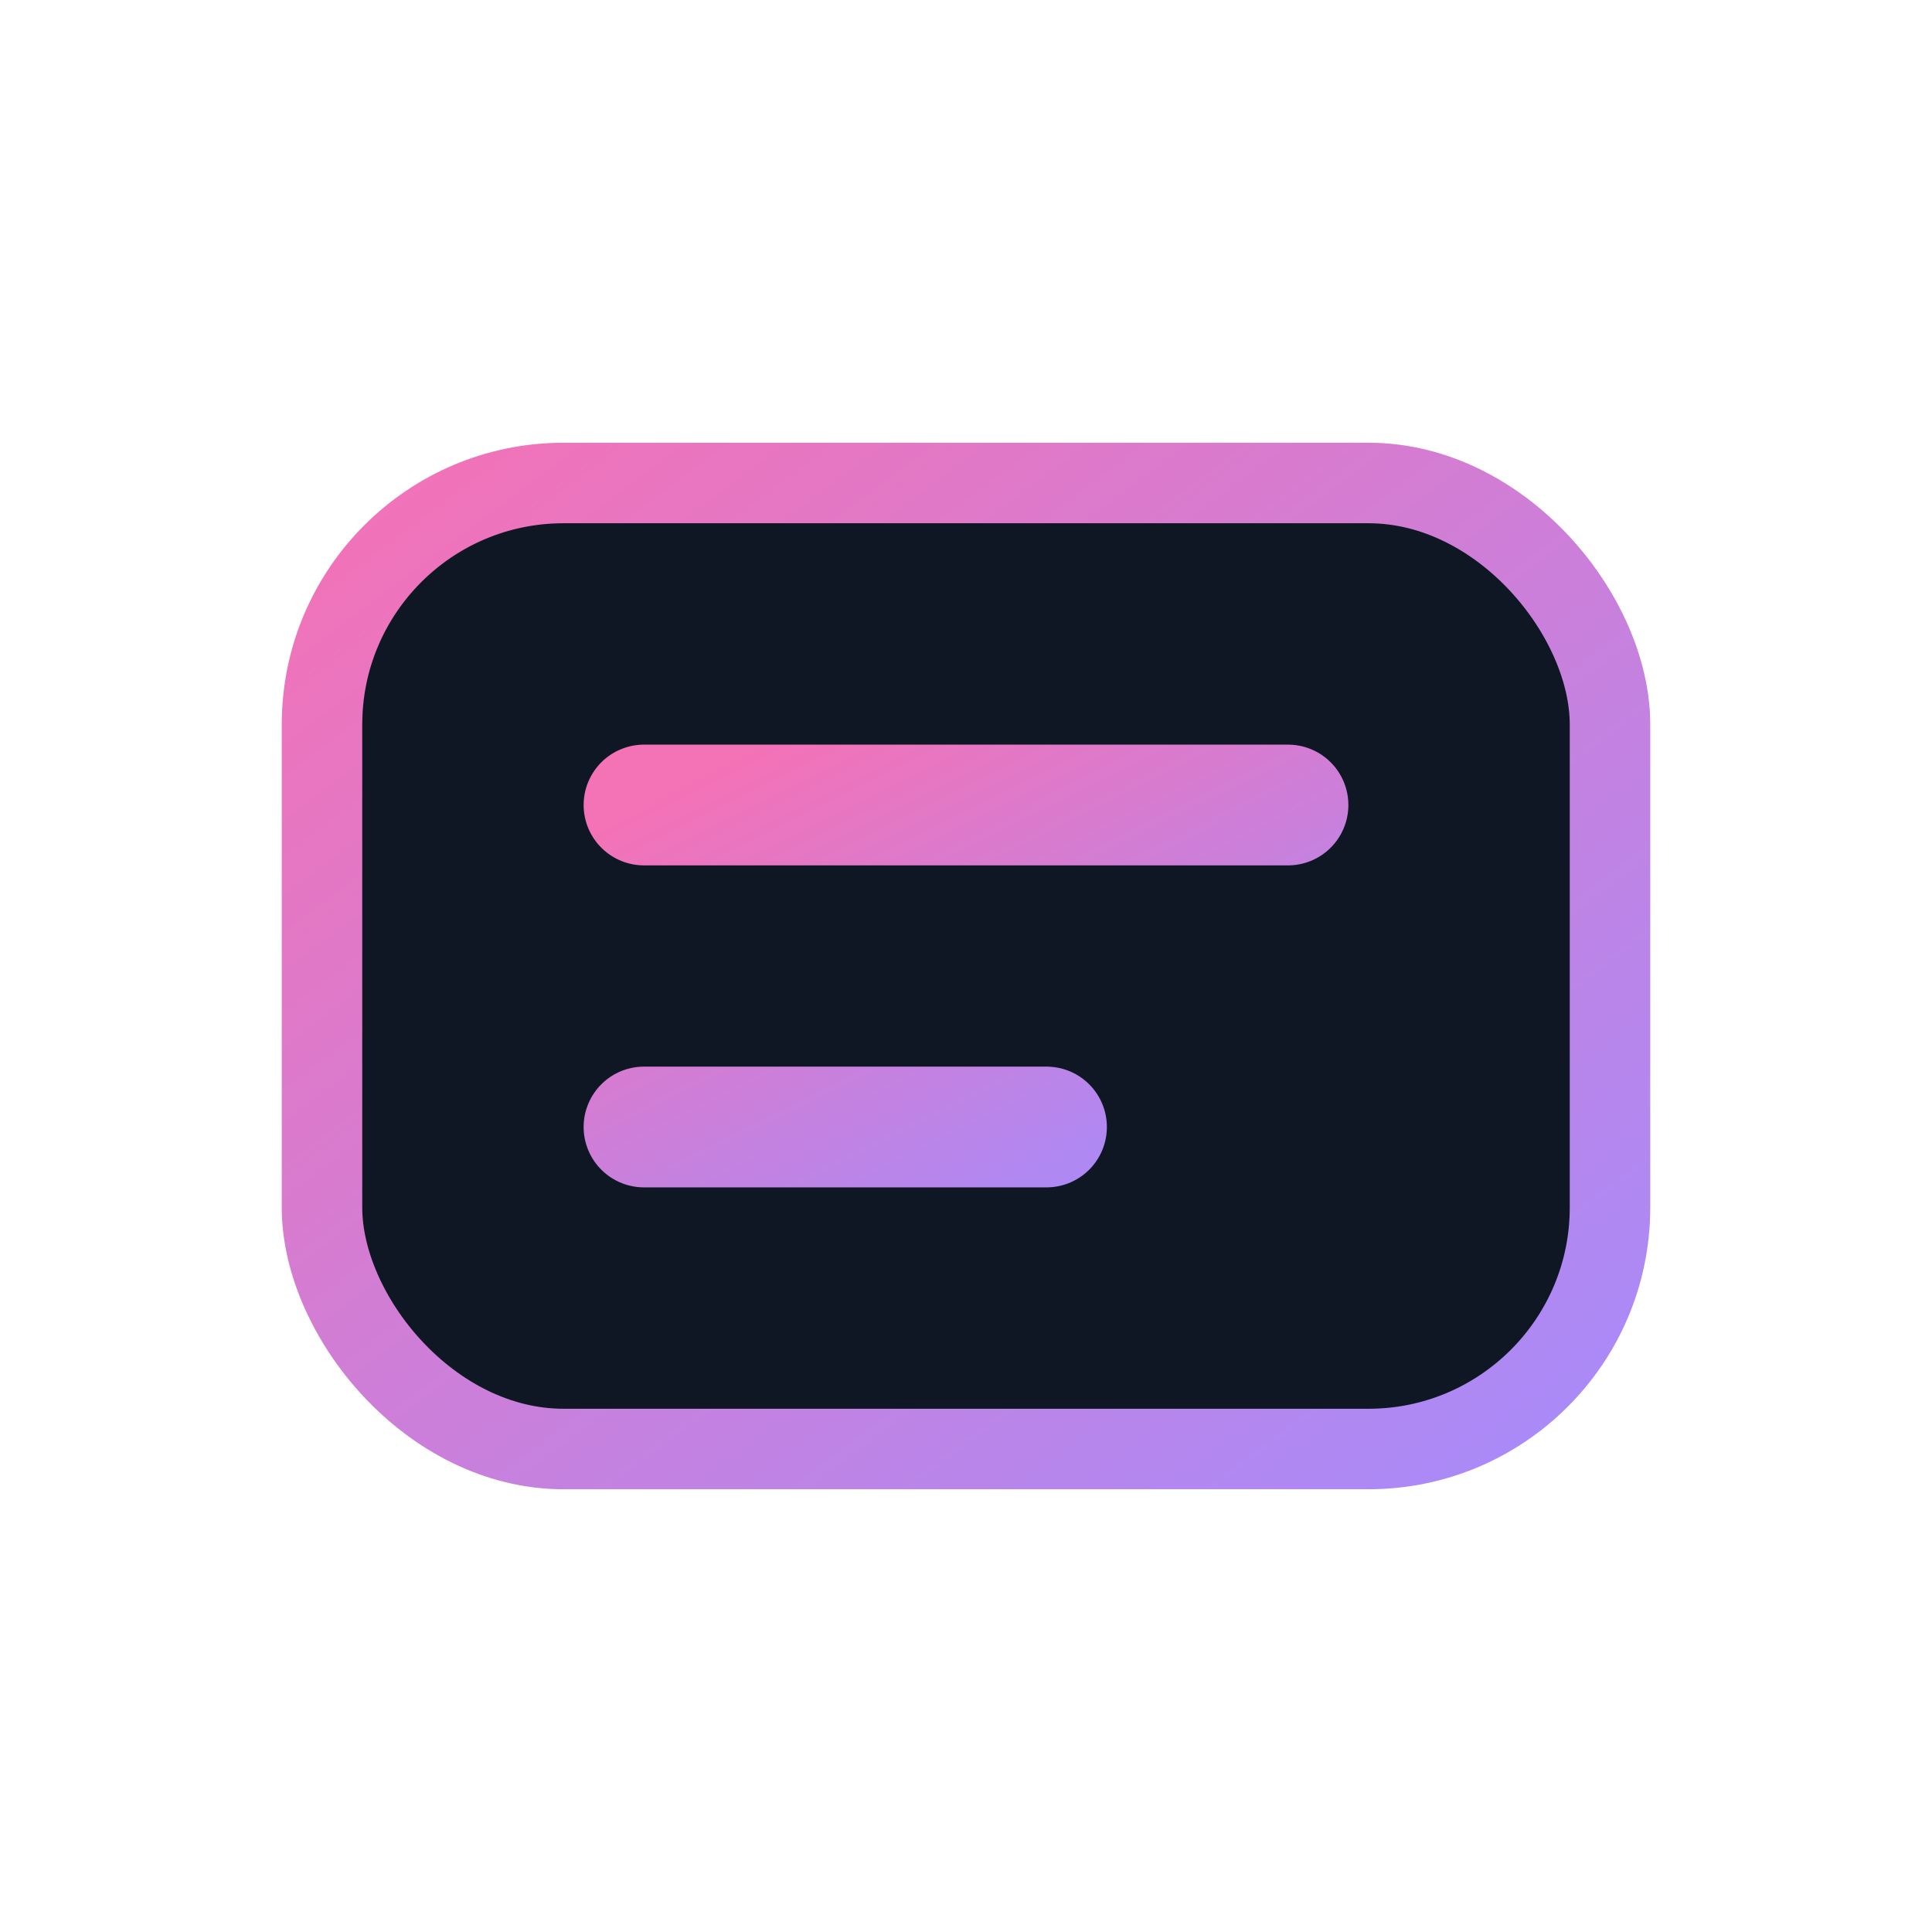
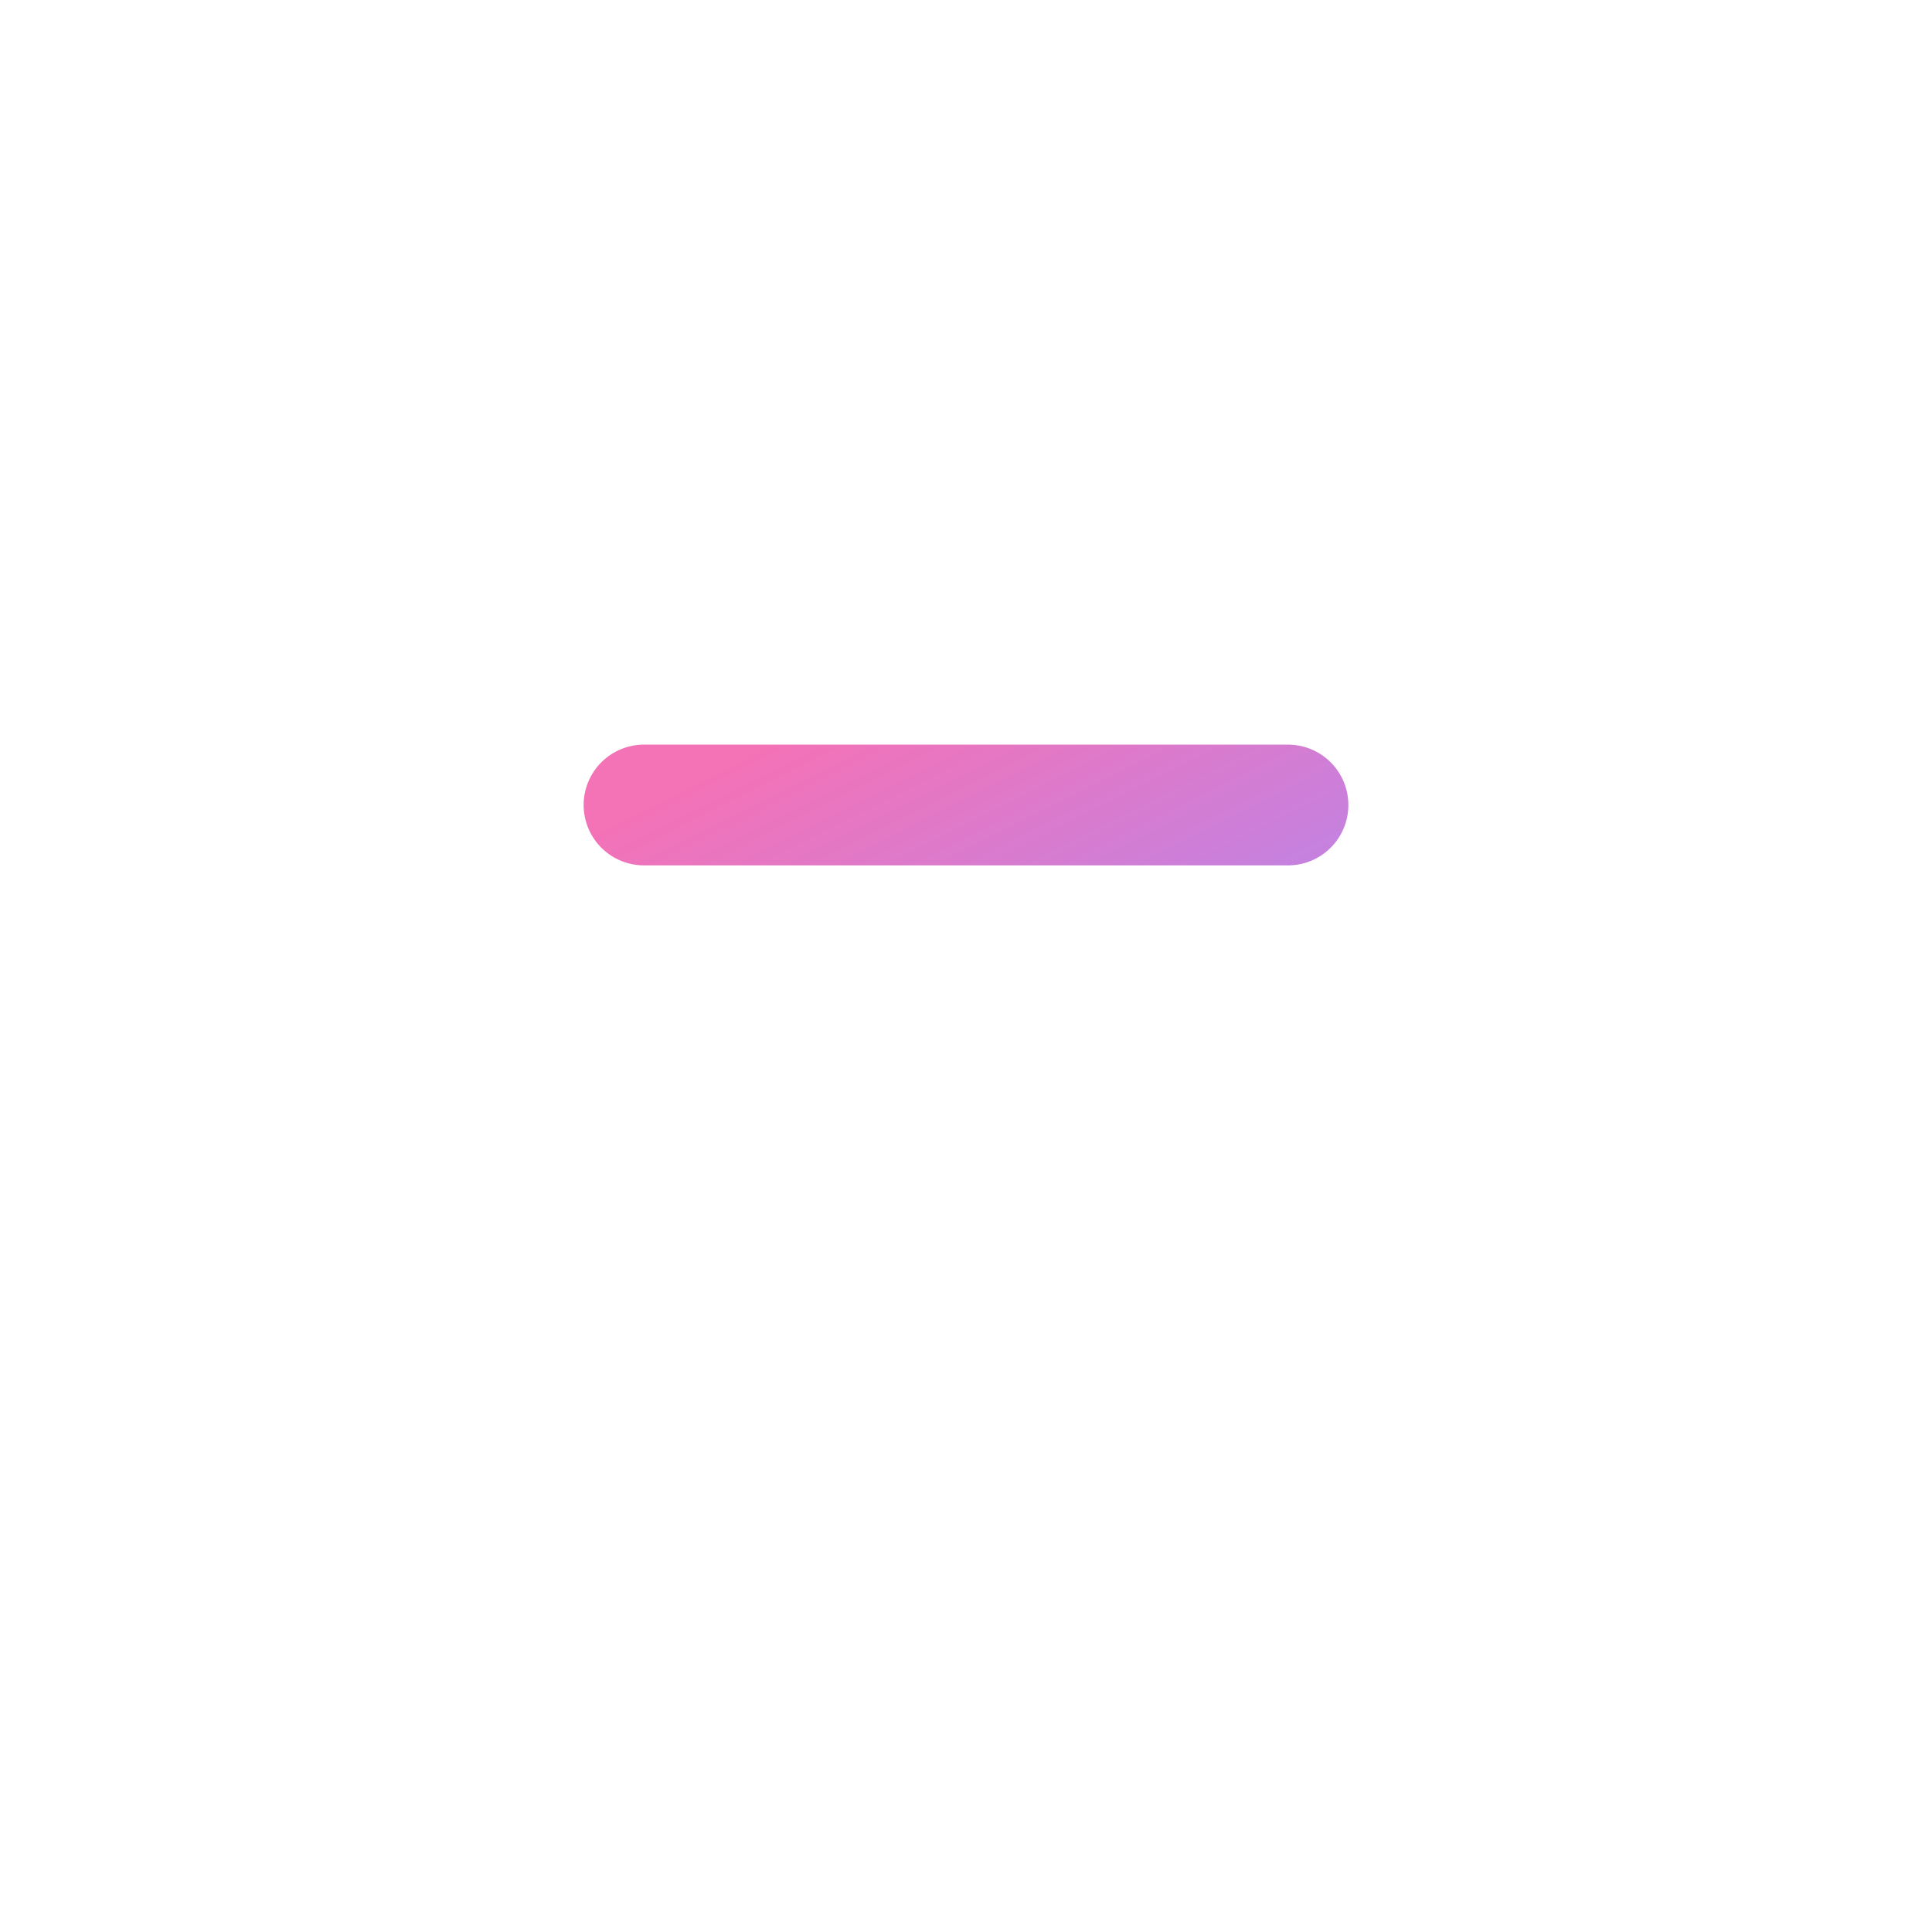
<svg xmlns="http://www.w3.org/2000/svg" width="24" height="24" viewBox="0 0 24 24" fill="none" aria-hidden="true">
  <defs>
    <linearGradient id="gp" x1="0" y1="0" x2="1" y2="1">
      <stop offset="0%" stop-color="#F472B6" />
      <stop offset="100%" stop-color="#A78BFA" />
    </linearGradient>
  </defs>
-   <rect x="4" y="6" width="16" height="12" rx="3" fill="#0f1724" stroke="url(#gp)" />
-   <path d="M8 10h8M8 14h5" stroke="url(#gp)" stroke-width="1.5" stroke-linecap="round" />
+   <path d="M8 10h8M8 14" stroke="url(#gp)" stroke-width="1.5" stroke-linecap="round" />
</svg>